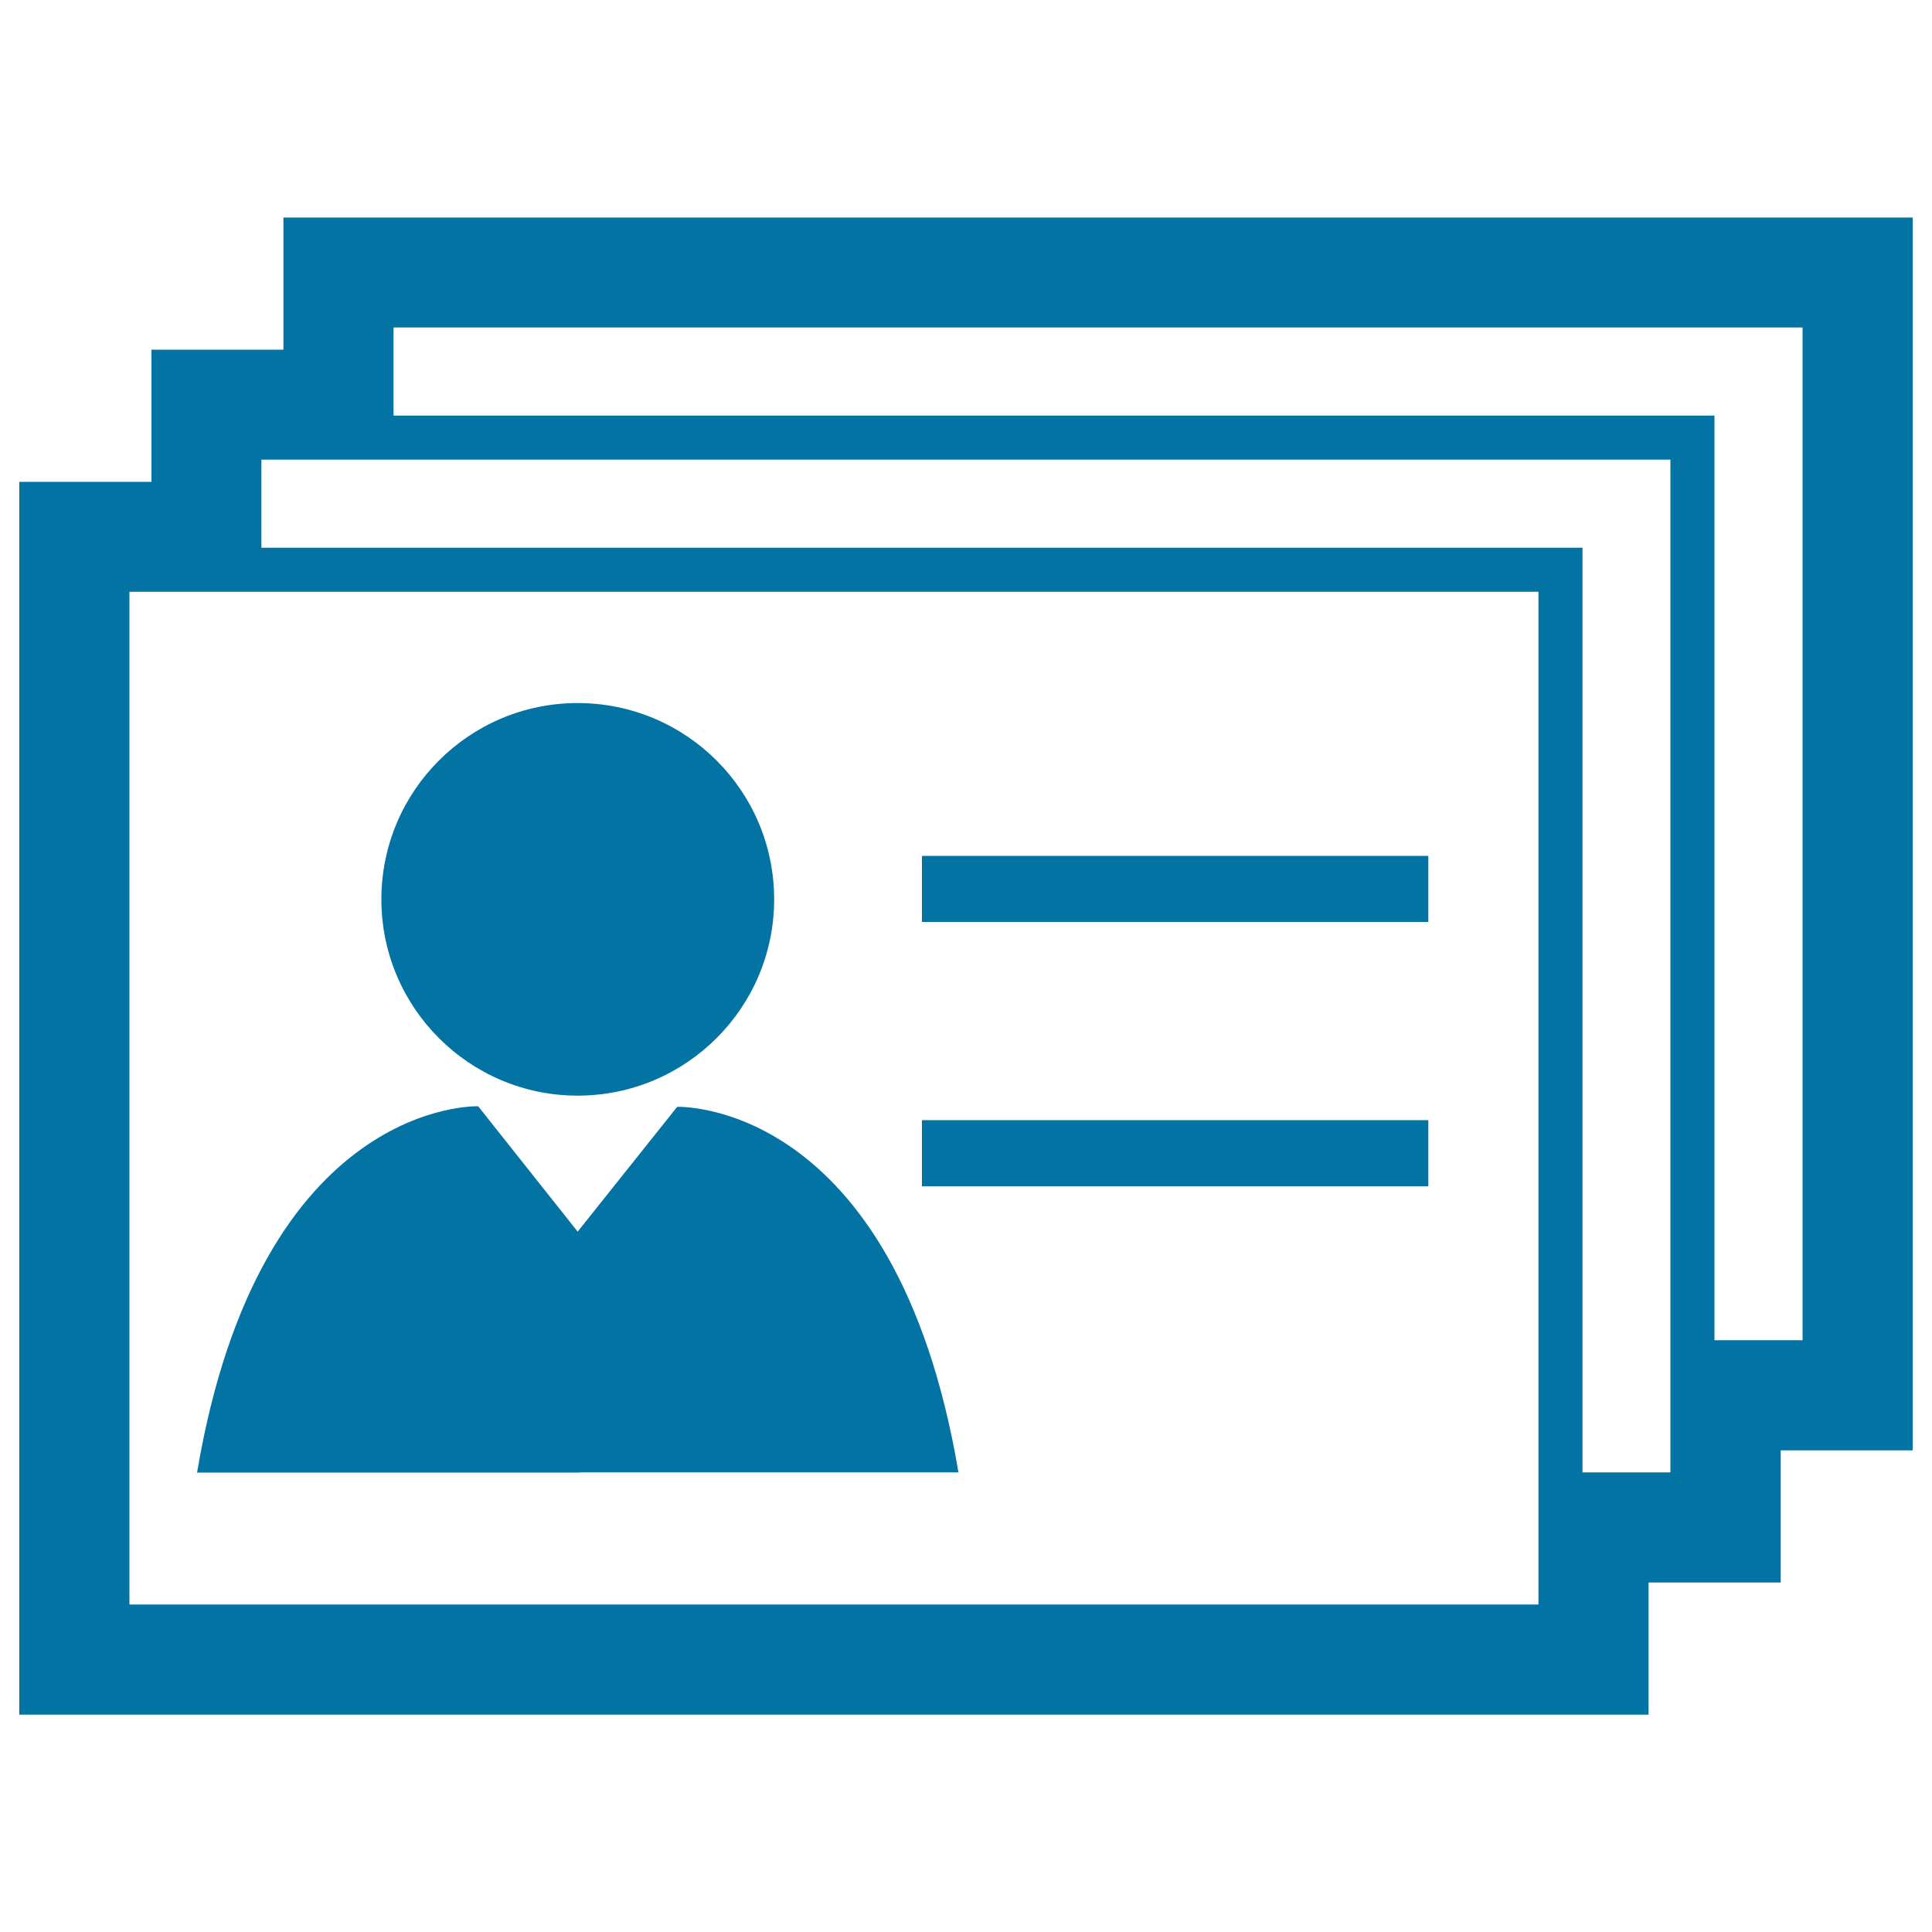
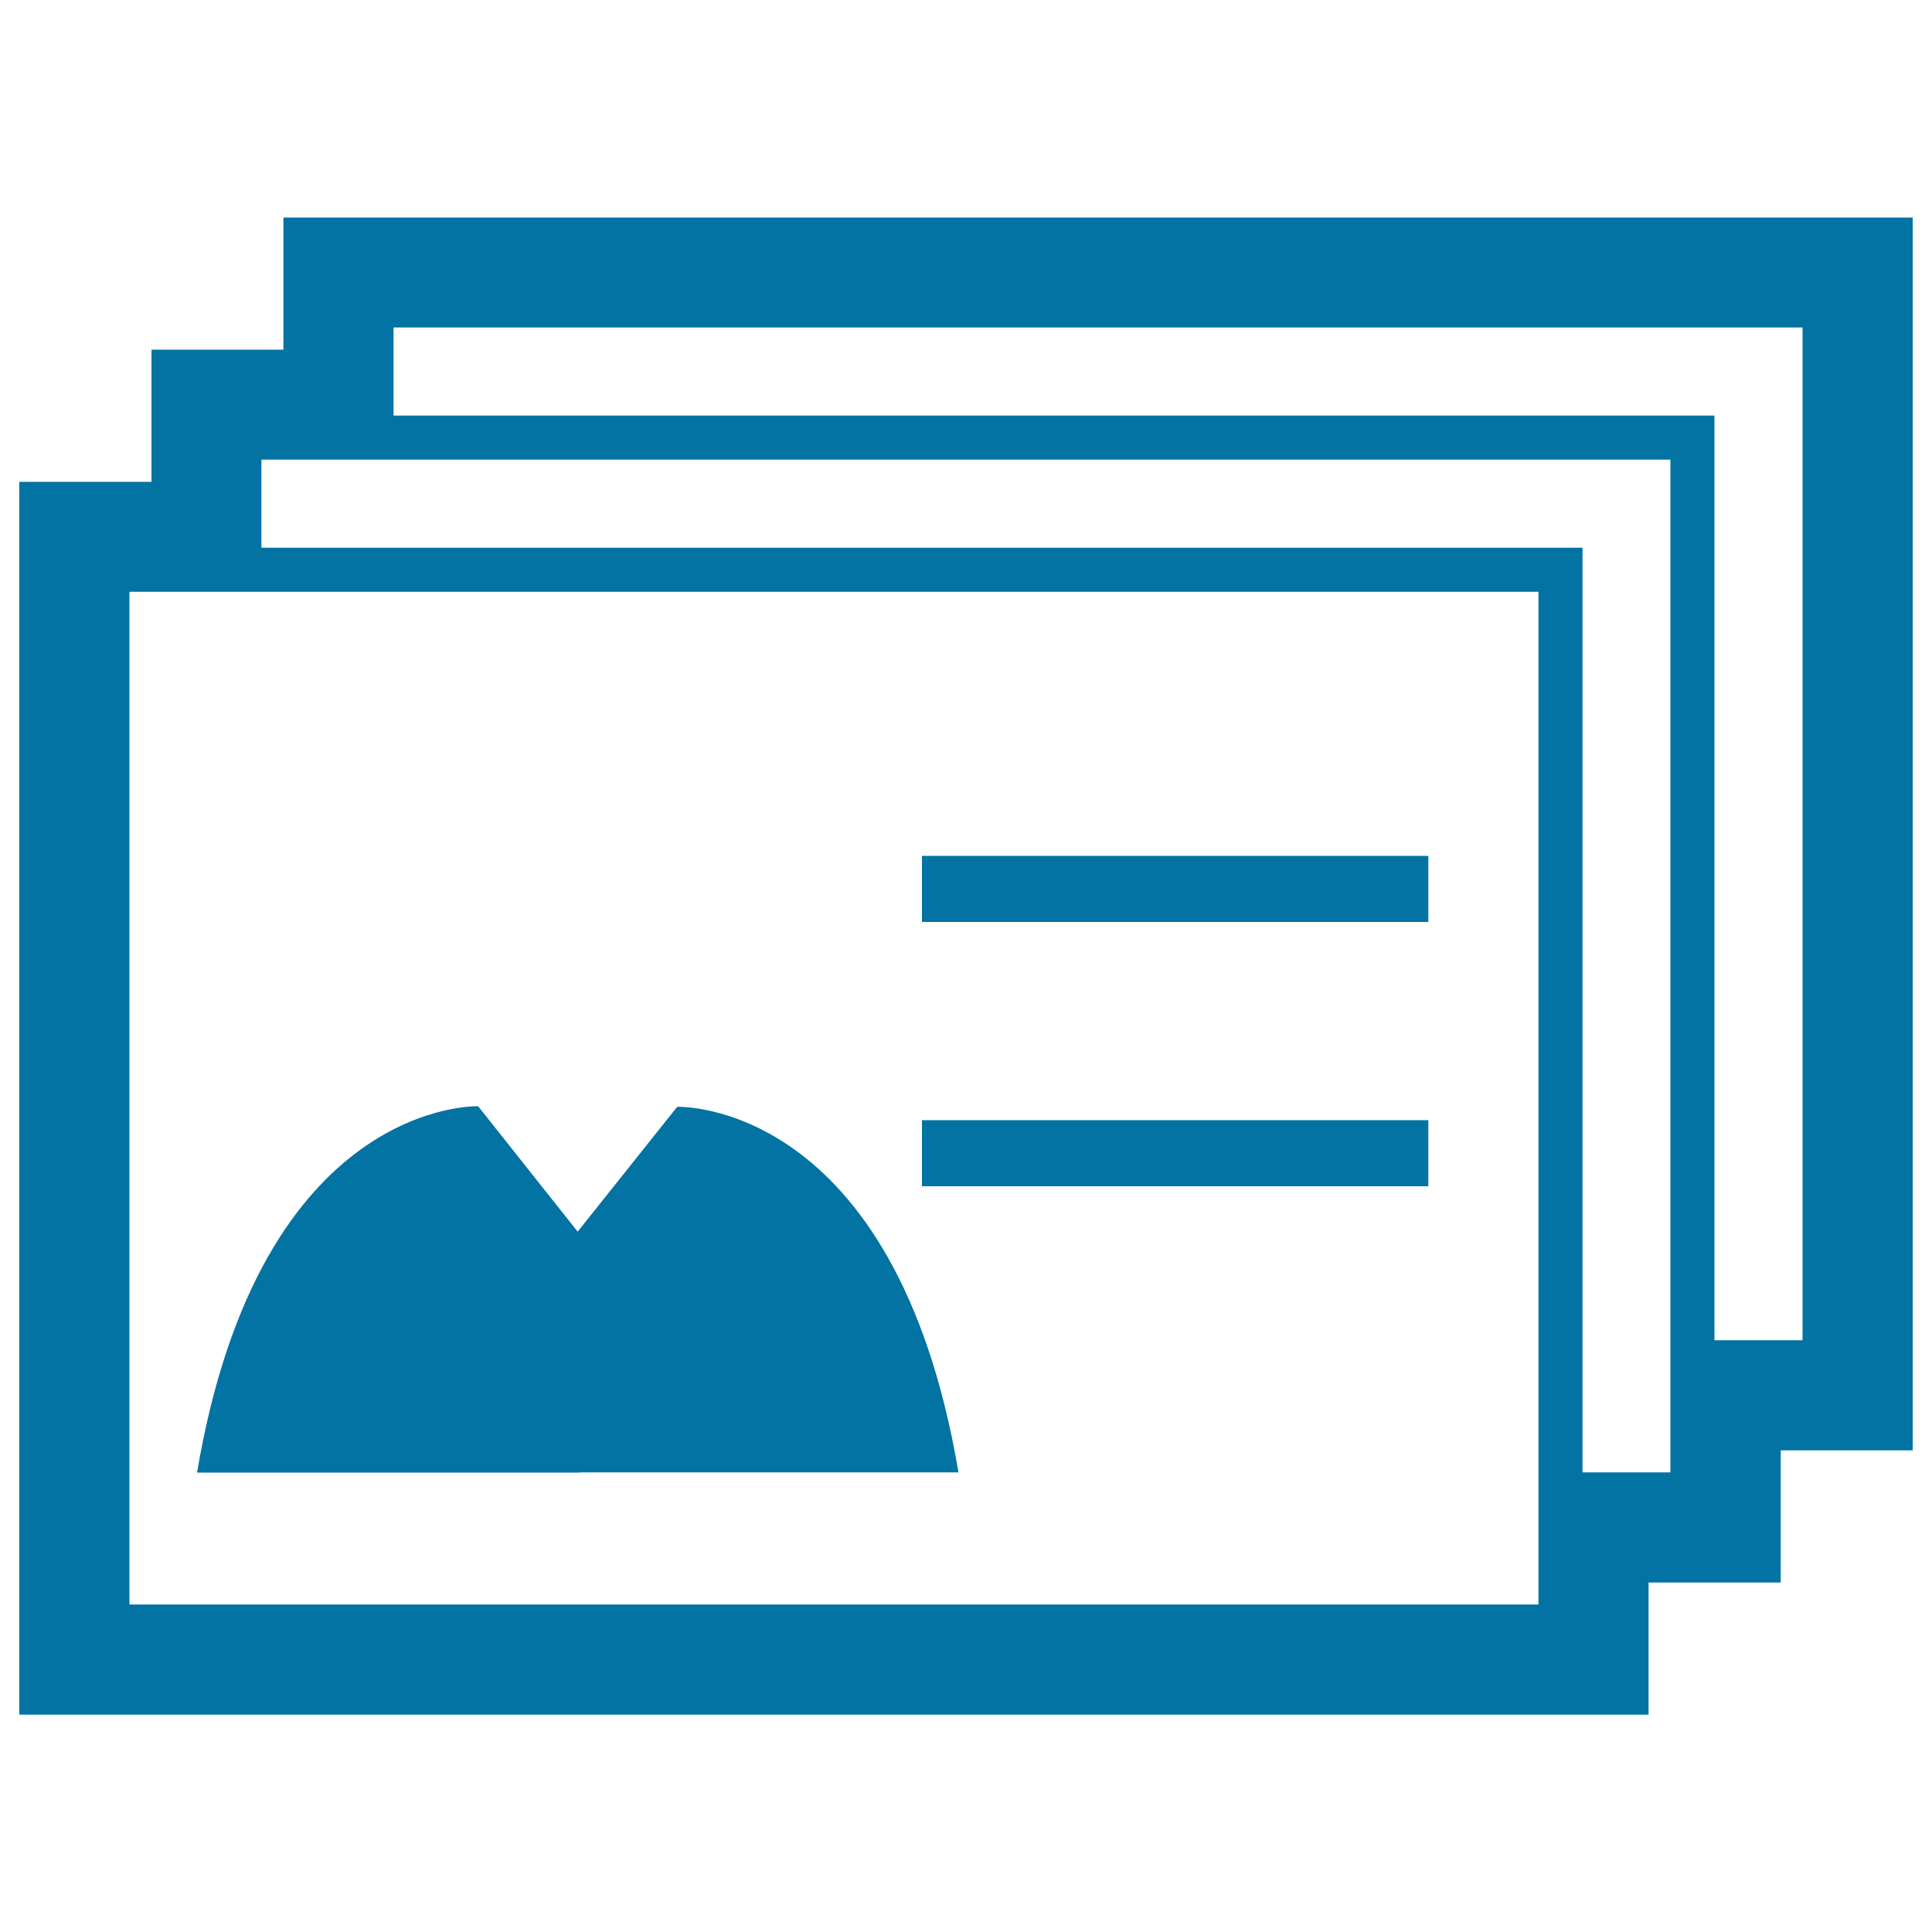
<svg xmlns="http://www.w3.org/2000/svg" viewBox="0 0 1000 1000" style="fill:#0273a2">
  <title>Tile Contact SVG icon</title>
  <path d="M300.2,762.1h195.9c-32.7-193.7-145.6-189.2-145.6-189.2L299,637.5l-51.5-64.9c0,0-112.9-4.1-145.5,189.6h195.8H300.2z" />
-   <path d="M299,567.1c56.1,0,101.7-45.5,101.7-101.6c0-56.1-45.5-101.6-101.7-101.6c-56.1,0-101.6,45.5-101.6,101.6C197.4,521.5,242.9,567.1,299,567.1z" />
  <path d="M477.2,443h262.1v34.2H477.2V443L477.2,443z" />
  <path d="M477.2,579.8h262.1V614H477.2V579.8L477.2,579.8z" />
  <path d="M146.7,112.6v68.4H78.4v68.4H10v638.1h843.3v-68.4h68.4v-68.4H990V112.6H146.7z M796.3,830.5H67V306.3h729.3V830.5z M864.7,762.1h-45.6V283.5H135.3v-45.6h729.3V762.1z M933,693.7h-45.6V215.1H203.7v-45.6H933V693.7z" />
</svg>